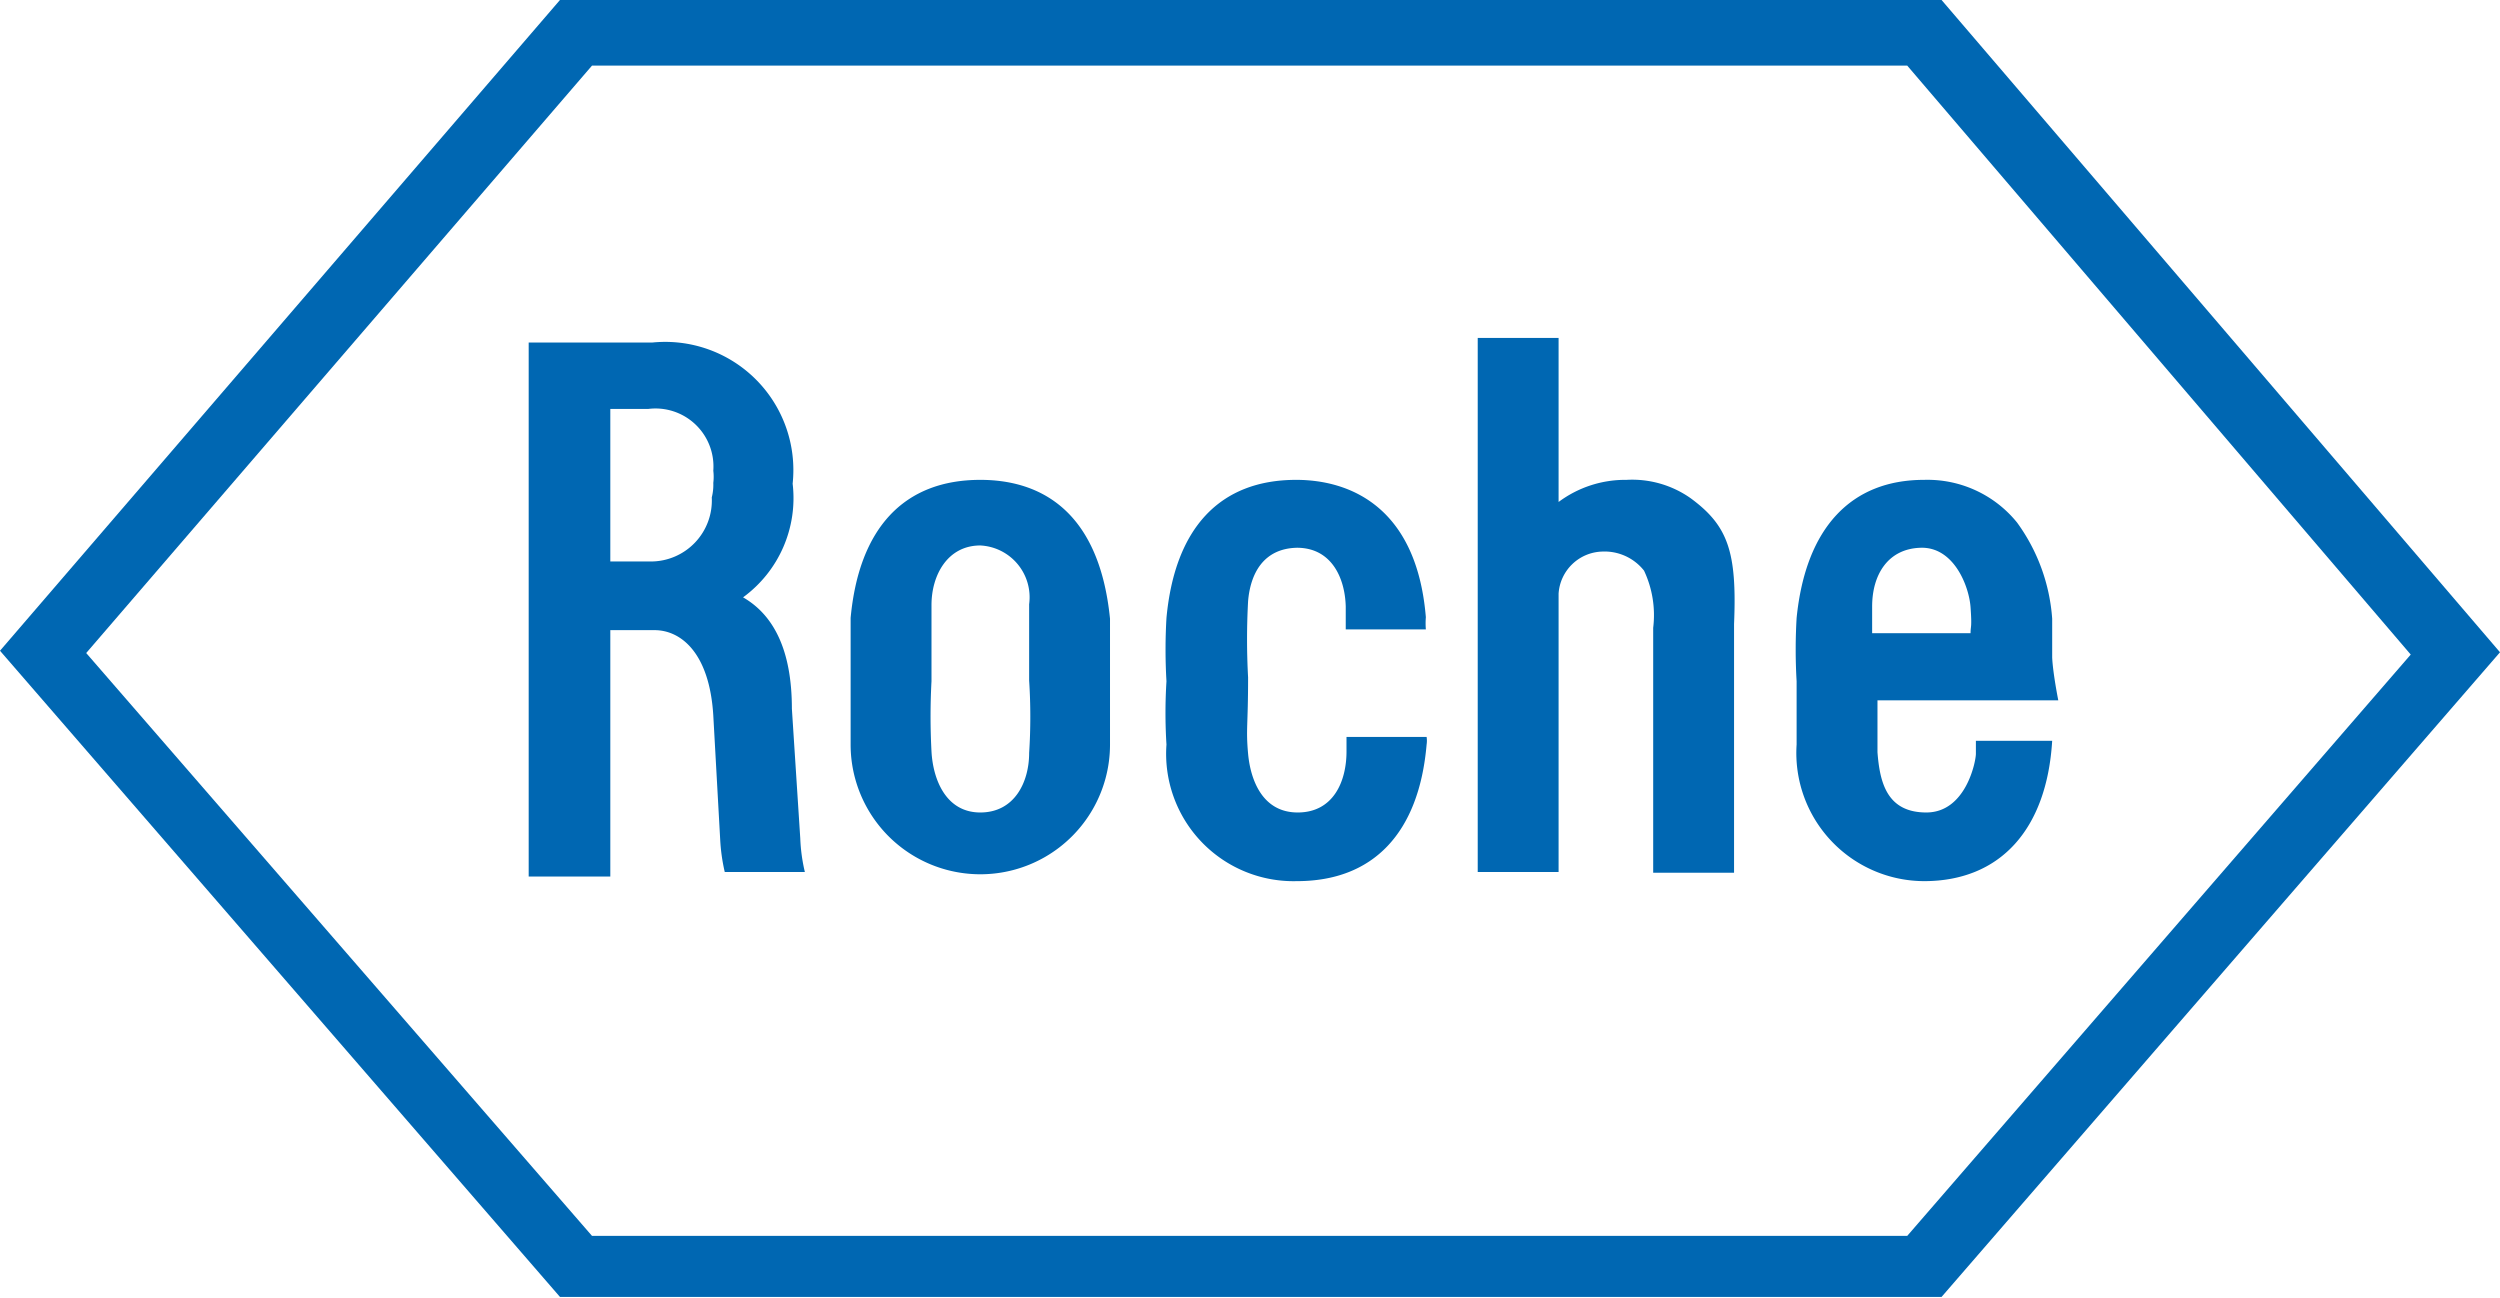
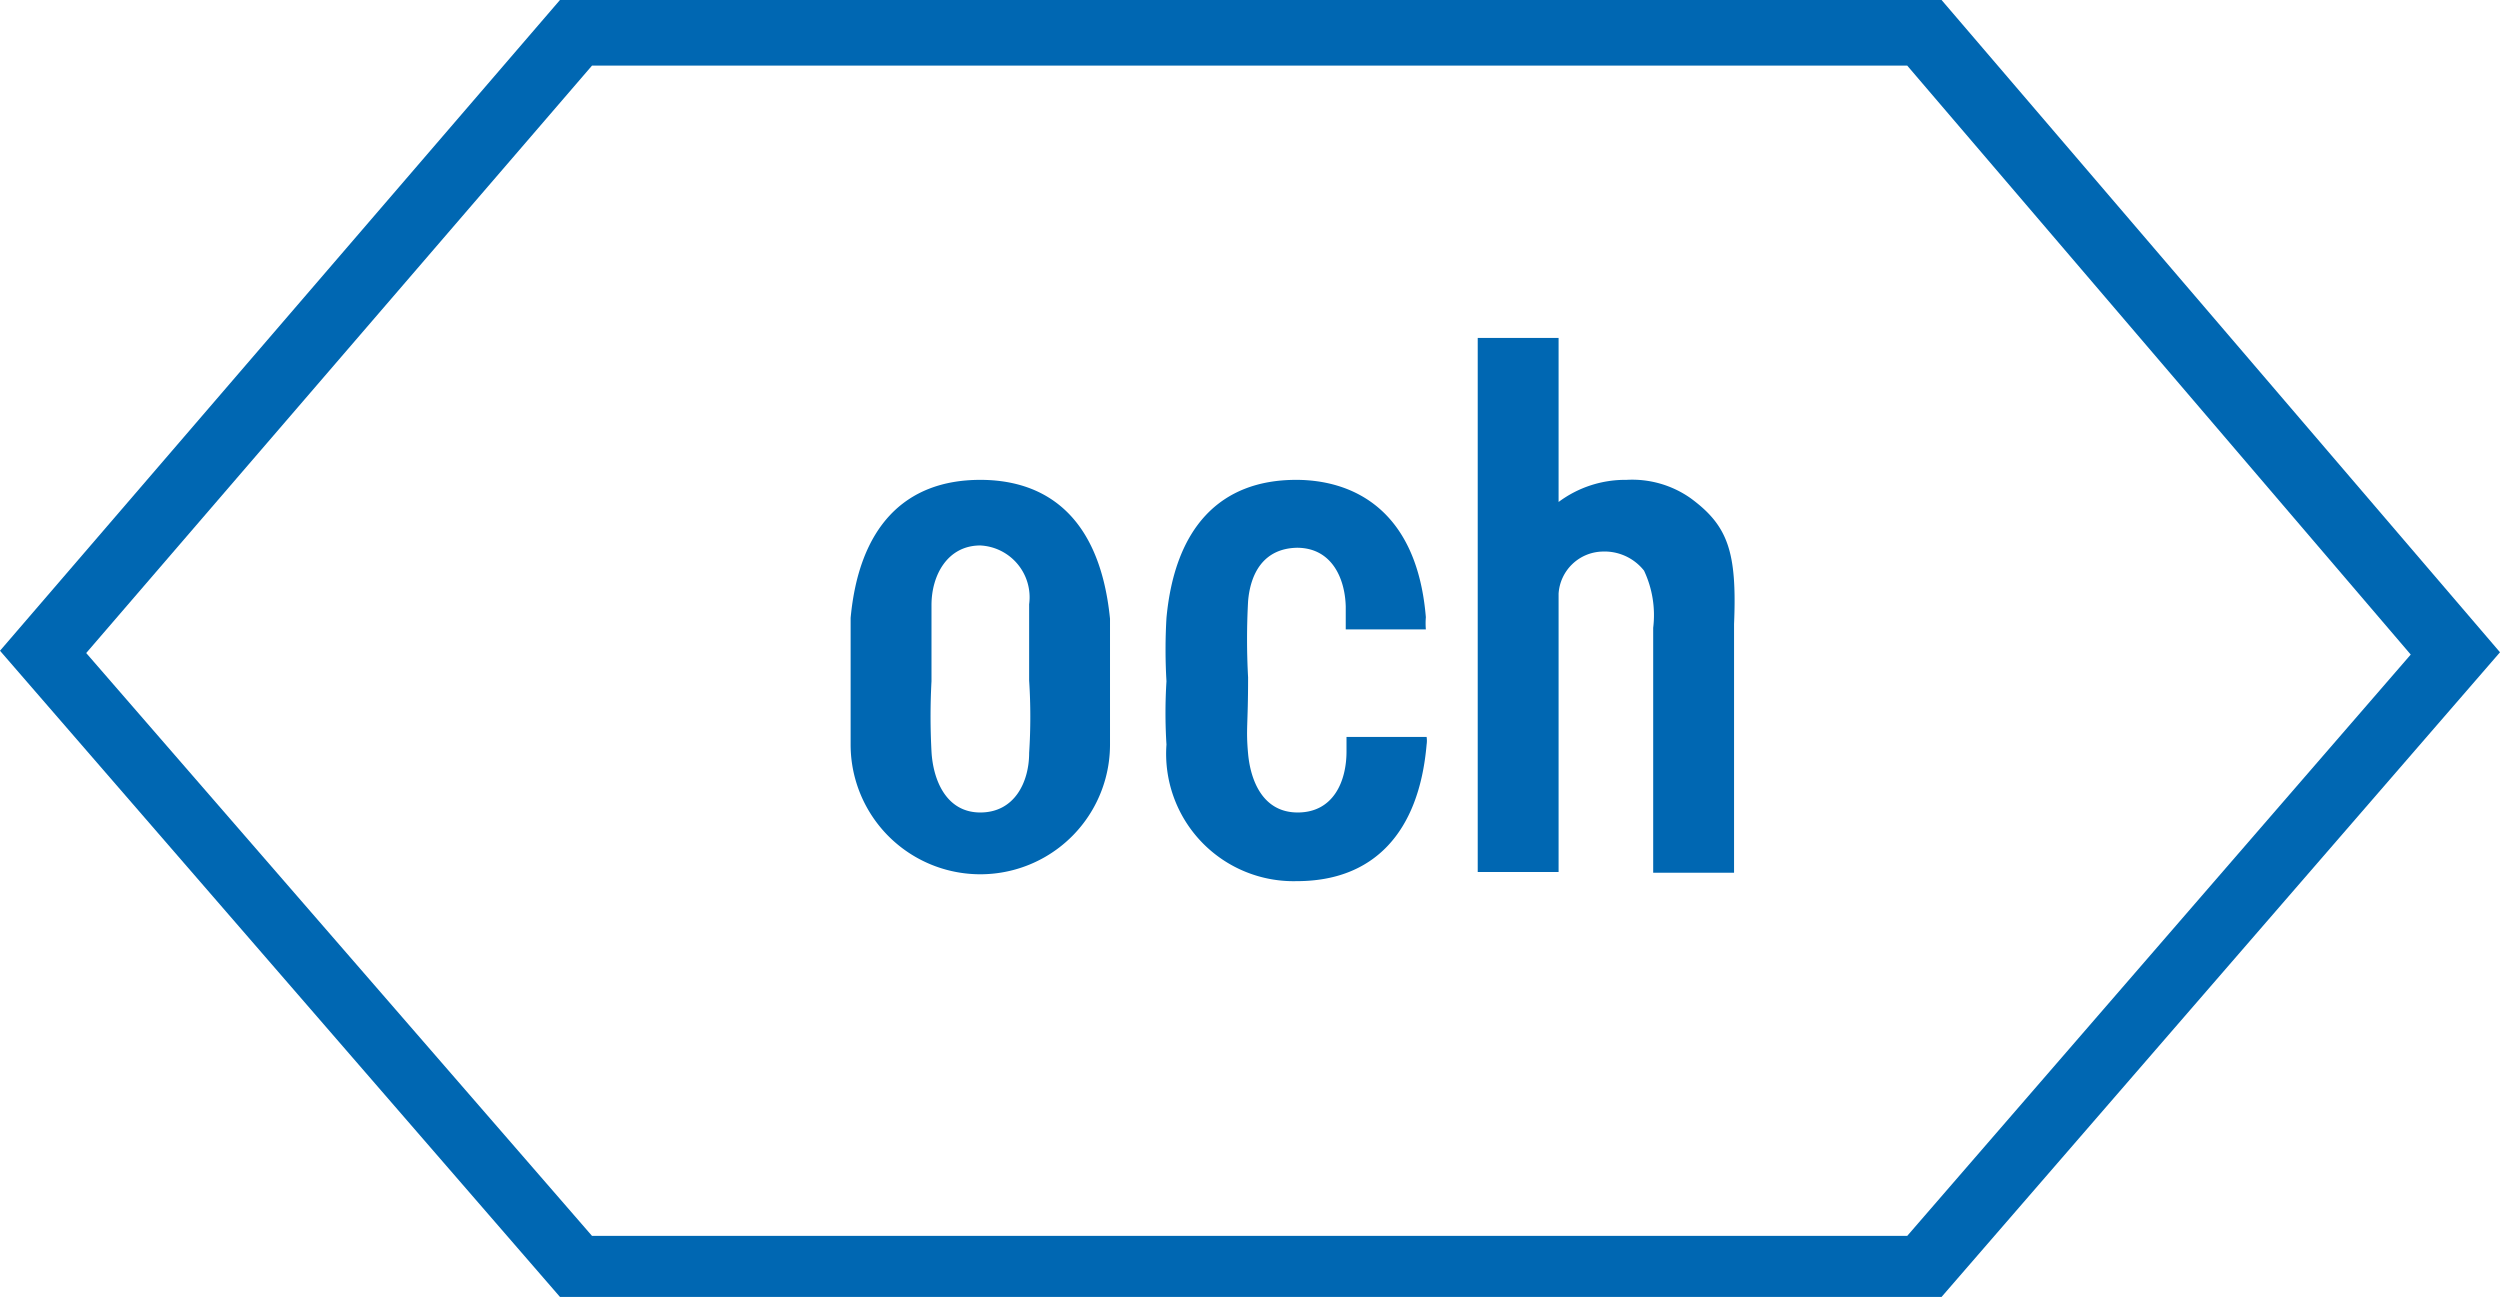
<svg xmlns="http://www.w3.org/2000/svg" id="Layer_1" data-name="Layer 1" viewBox="0 0 32.77 17.01">
  <defs>
    <style>.cls-1{fill:#0067b2;}</style>
  </defs>
  <title>ROCHE_LOGO_6mm_CMYK_COATED_PRINT</title>
  <path class="cls-1" d="M22.16,6.53a1.33,1.33,0,0,0-.84-.24,1.46,1.46,0,0,0-.89.29V4.43H19.37v7h1.06V7.78A.59.59,0,0,1,21,7.23a.66.66,0,0,1,.55.25,1.37,1.37,0,0,1,.12.75v3.21h1.06V8.18C22.77,7.23,22.65,6.89,22.16,6.53Z" transform="translate(0 0)" />
  <path class="cls-1" d="M12.85,6.29c-1,0-1.59.63-1.7,1.81,0,.1,0,.27,0,.83,0,.41,0,.74,0,.83a1.7,1.7,0,1,0,3.4,0c0-.08,0-.42,0-.83,0-.18,0-.68,0-.82C14.4,6.61,13.55,6.29,12.85,6.29Zm.64,3.58c0,.38-.19.78-.64.78s-.62-.43-.64-.8h0a8.6,8.6,0,0,1,0-.92c0-.68,0-1,0-1,0-.39.21-.78.64-.78a.68.68,0,0,1,.64.77s0,.3,0,1A7.34,7.34,0,0,1,13.49,9.87Z" transform="translate(0 0)" />
-   <path class="cls-1" d="M26.9,8.62c0-.08,0-.22,0-.51a2.43,2.43,0,0,0-.46-1.26,1.51,1.51,0,0,0-1.22-.56c-.95,0-1.55.62-1.67,1.81a7.16,7.16,0,0,0,0,.83c0,.41,0,.75,0,.83a1.68,1.68,0,0,0,1.67,1.79c1,0,1.61-.68,1.68-1.84h-1s0,.07,0,.17-.13.77-.65.77-.61-.4-.64-.79c0-.12,0-.25,0-.68h2.37S26.91,8.83,26.9,8.62ZM24.54,8.3c0-.23,0-.28,0-.35,0-.42.21-.76.64-.77s.63.5.65.78,0,.24,0,.34Z" transform="translate(0 0)" />
  <path class="cls-1" d="M25.45,0H7.34L0,8.53,7.34,17H25.45l7.32-8.45ZM25,16.2H7.76L1.13,8.56,7.76.86H25l6.6,7.72Z" transform="translate(0 0)" />
-   <path class="cls-1" d="M10.38,9.29c0-.77-.24-1.23-.64-1.46a1.61,1.61,0,0,0,.65-1.49A1.68,1.68,0,0,0,8.55,4.49H6.93v7H8V8.26h.58c.34,0,.72.29.77,1.12L9.44,11a2.43,2.43,0,0,0,.06.43h1.05a2.27,2.27,0,0,1-.06-.44ZM9.33,6.52a.8.8,0,0,1-.8.84H8v-2h.5a.76.76,0,0,1,.85.81.67.67,0,0,1,0,.16A.67.67,0,0,1,9.33,6.52Z" transform="translate(0 0)" />
  <path class="cls-1" d="M17,7.18c.45,0,.63.39.64.77,0,0,0,.1,0,.3h1.05a1,1,0,0,1,0-.16c-.12-1.45-1-1.8-1.7-1.8-1,0-1.59.63-1.7,1.81a7.16,7.16,0,0,0,0,.83,6.69,6.69,0,0,0,0,.83A1.67,1.67,0,0,0,17,11.55c1,0,1.6-.63,1.7-1.79a.33.33,0,0,0,0-.1H17.65c0,.07,0,.14,0,.19,0,.39-.17.8-.64.8s-.62-.44-.65-.77,0-.36,0-1a9.17,9.17,0,0,1,0-1C16.39,7.52,16.56,7.19,17,7.18Z" transform="translate(0 0)" />
</svg>